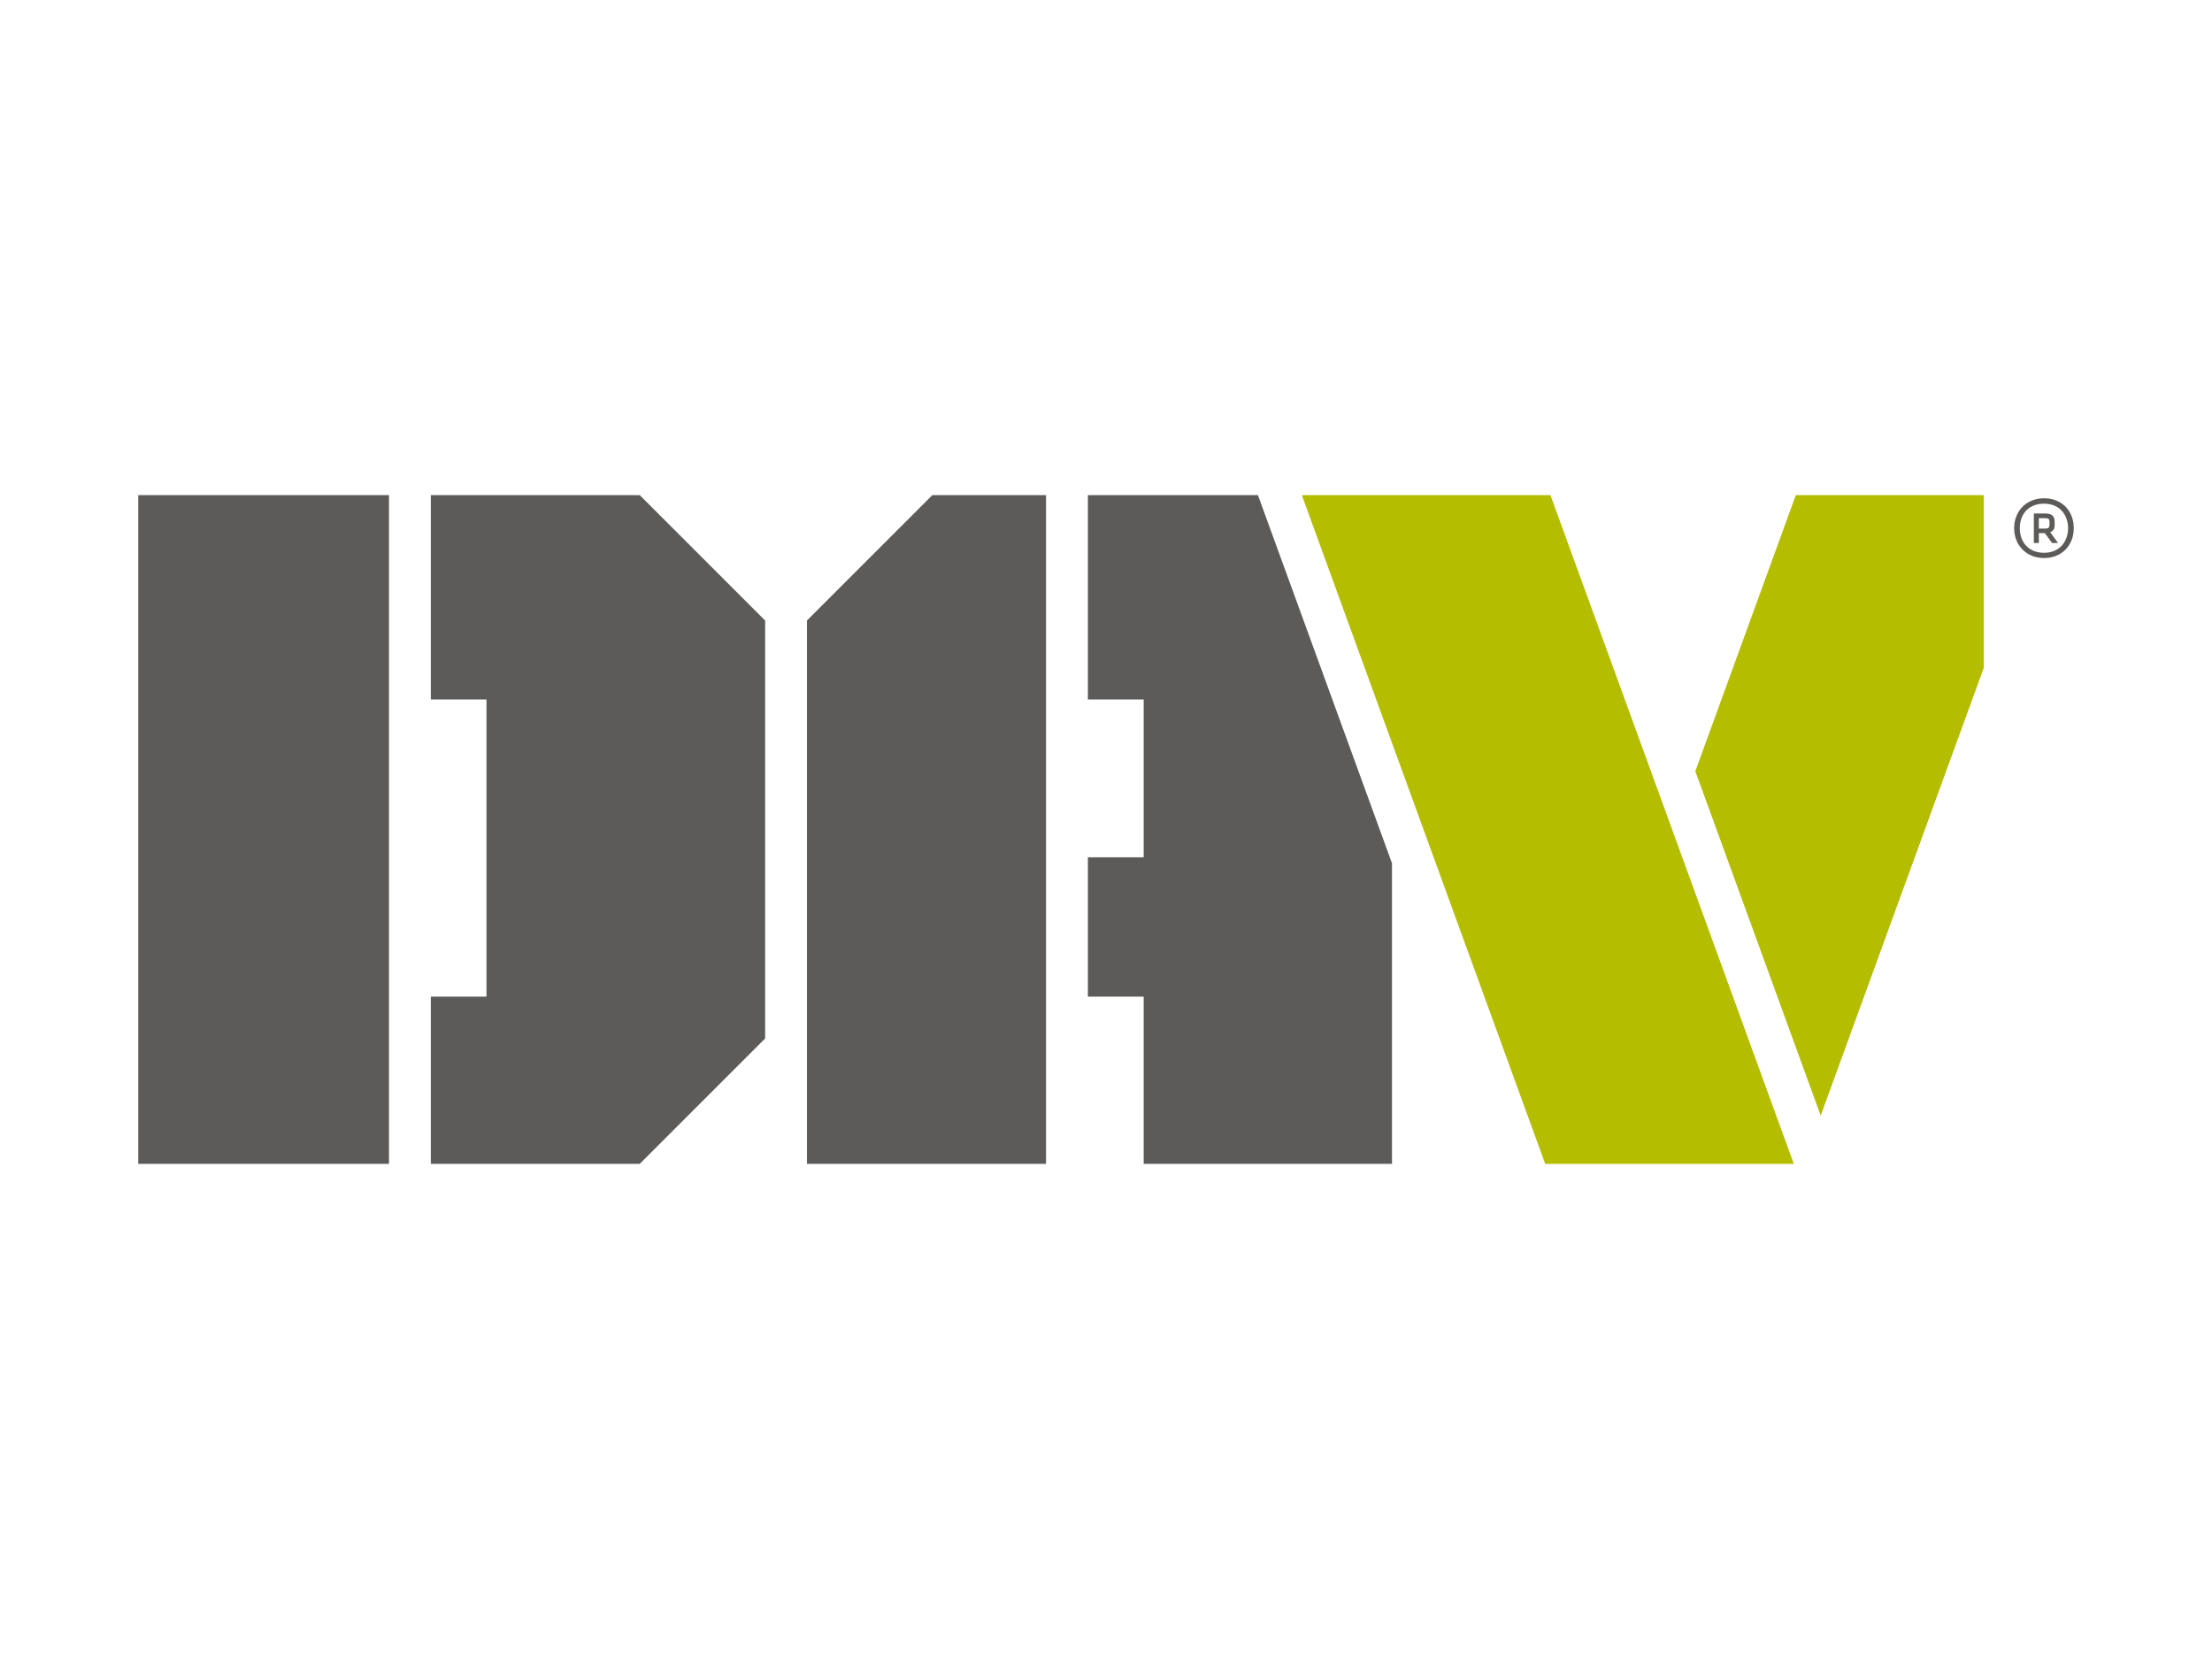
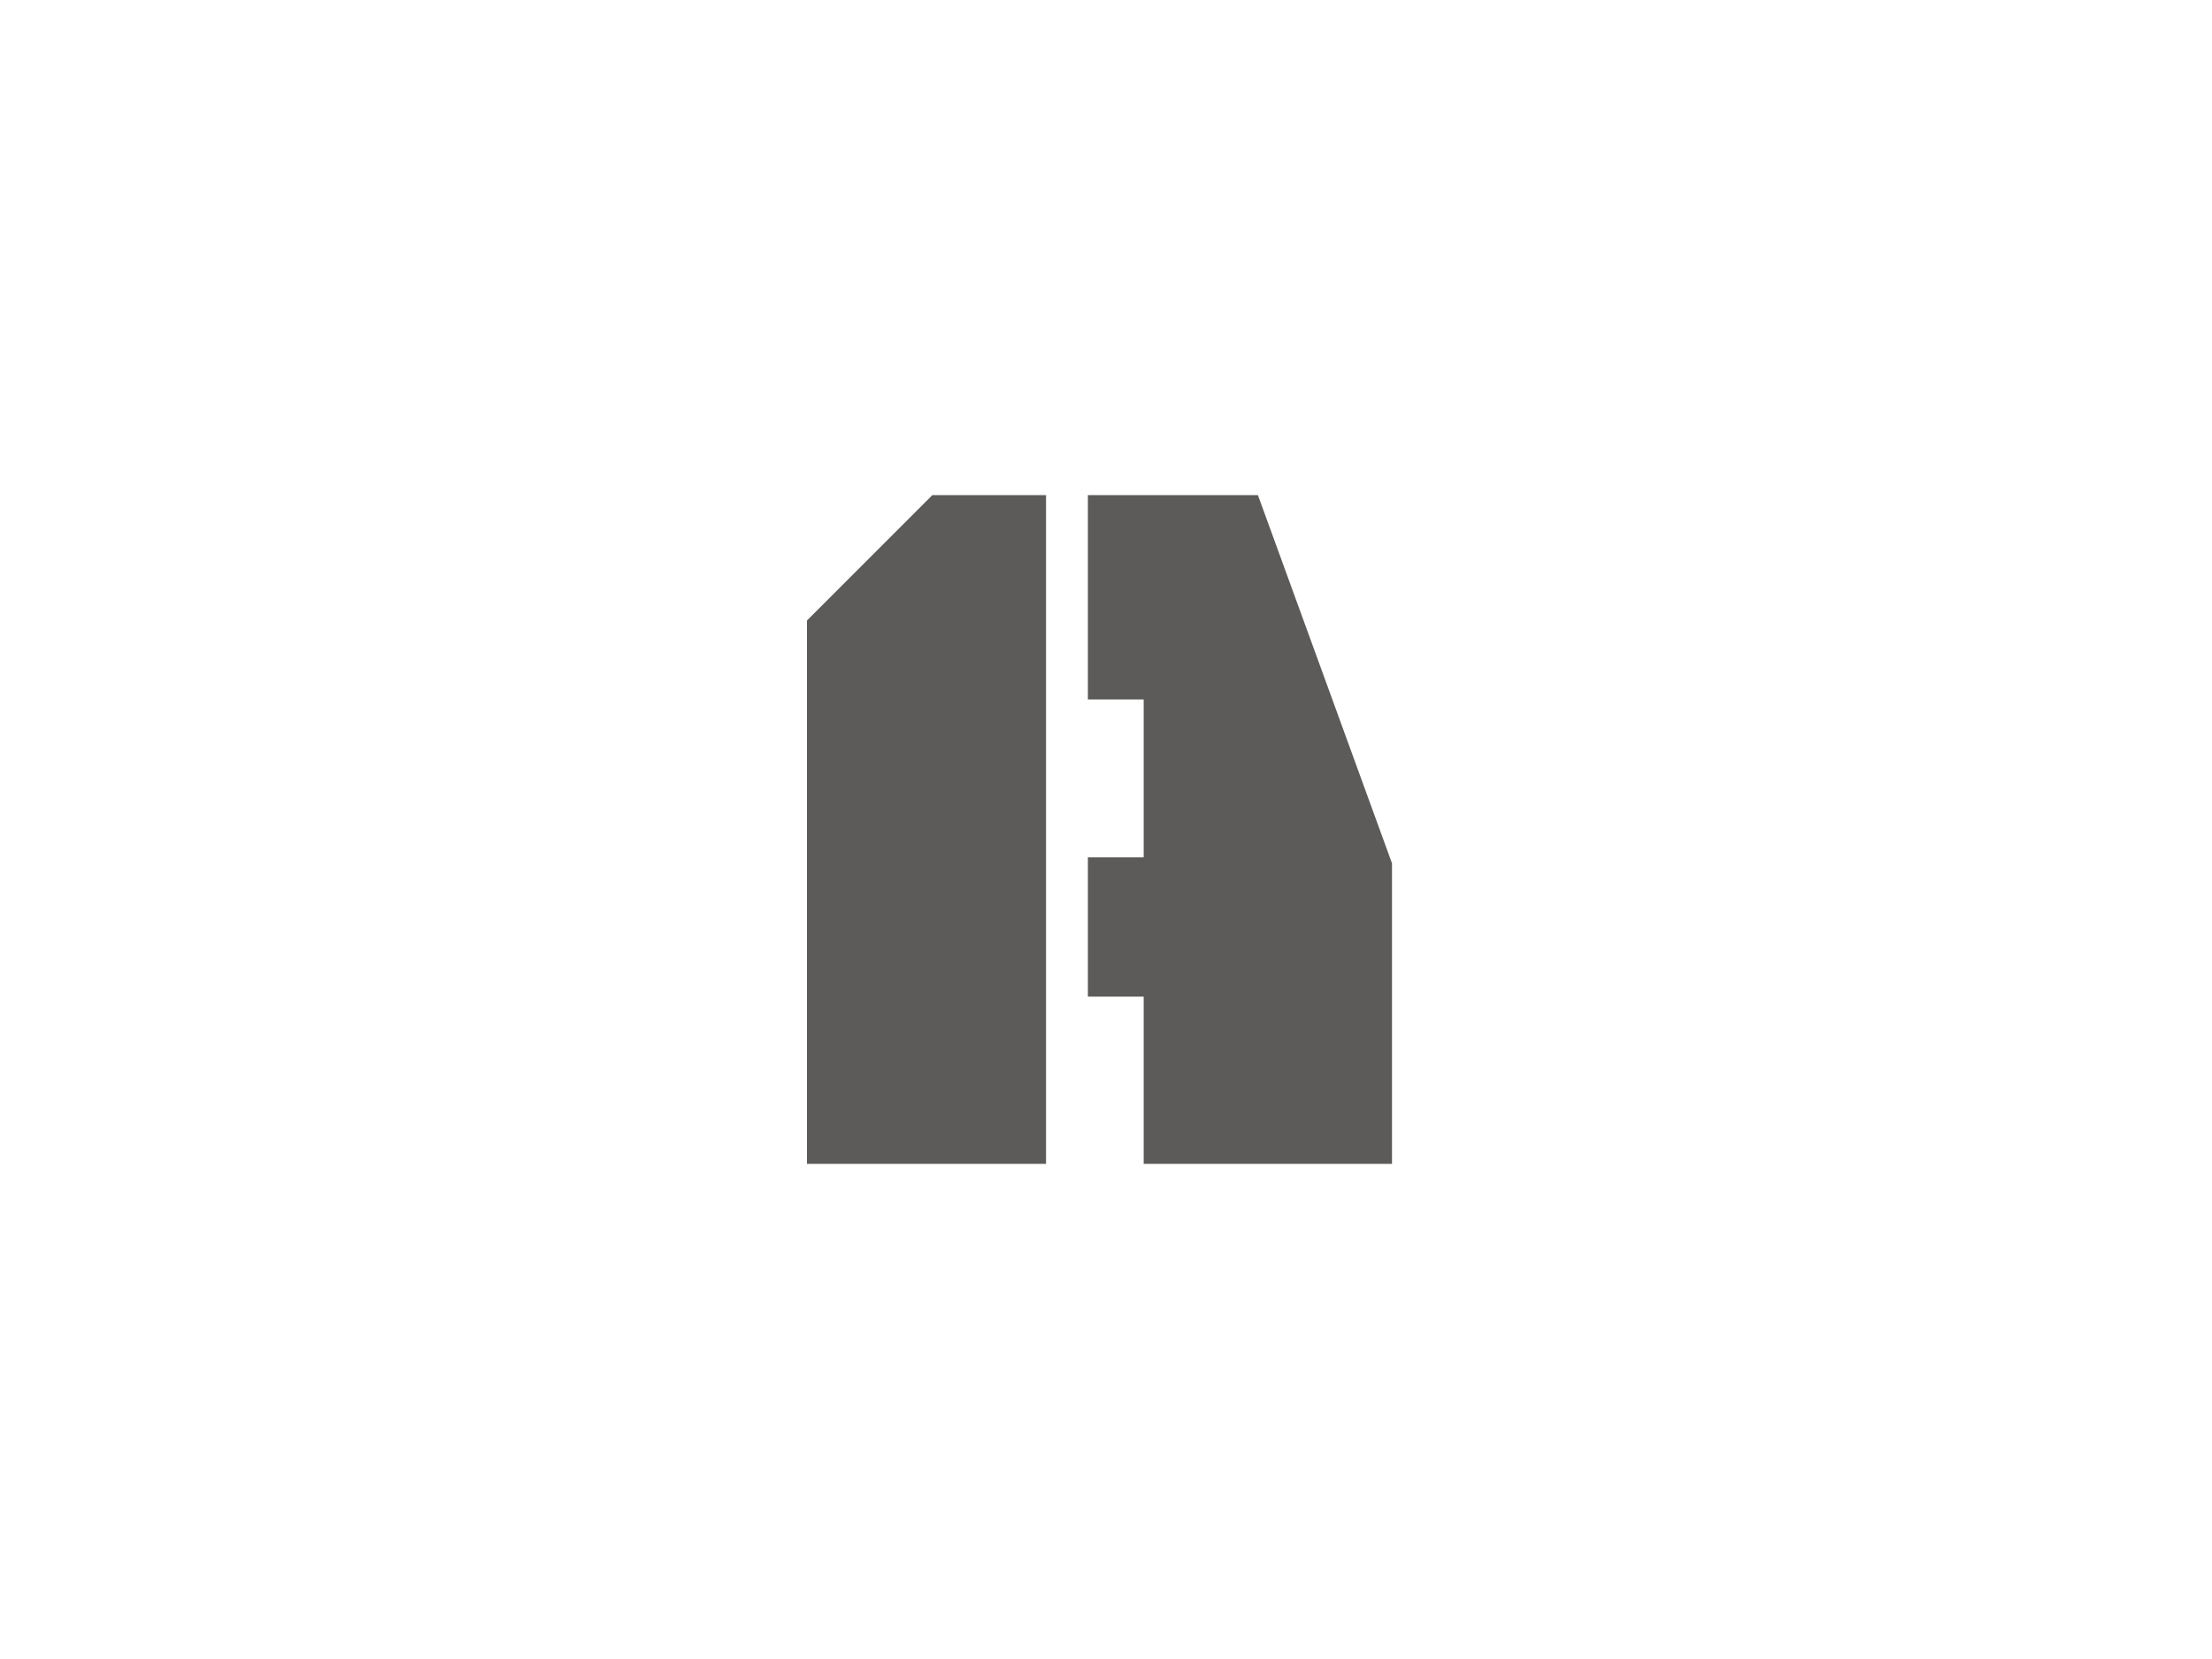
<svg xmlns="http://www.w3.org/2000/svg" width="128" height="96" viewBox="0 0 128 96" fill="none">
-   <path d="M8 67.348H22.51V28.652H8V67.348ZM24.931 28.652V40.477H28.151V57.672H24.931V67.348H37.02L44.276 60.093V35.907L37.02 28.652H24.931Z" fill="#5C5B59" />
  <path d="M53.95 28.652L46.695 35.907V67.348H60.53V28.652H53.95ZM62.951 28.652V40.477H66.18V49.61H62.951V57.672H66.18V67.348H80.55V49.956L72.792 28.652H62.951Z" fill="#5C5B59" />
-   <path d="M89.719 28.652H75.332L89.414 67.348H103.801L89.719 28.652ZM114.795 38.641V28.652H103.916L98.102 44.628L105.357 64.557L114.795 38.641Z" fill="#B4BD00" />
-   <path d="M118.894 30.406V30.167C118.894 29.879 118.737 29.714 118.358 29.714H117.691V31.419H117.98V30.851H118.326L118.745 31.419H119.091L118.638 30.801C118.844 30.702 118.894 30.571 118.894 30.406ZM118.597 30.389C118.597 30.513 118.54 30.587 118.35 30.587H117.98V29.986H118.35C118.523 29.986 118.597 30.027 118.597 30.192V30.389Z" fill="#5C5B59" />
-   <path d="M118.28 28.833C117.275 28.833 116.551 29.558 116.551 30.562C116.551 31.567 117.275 32.292 118.28 32.292C119.285 32.292 120.001 31.583 120.001 30.562C120.001 29.541 119.293 28.833 118.28 28.833ZM118.28 31.987C117.432 31.987 116.88 31.427 116.88 30.562C116.88 29.698 117.432 29.146 118.28 29.146C119.244 29.146 119.672 29.862 119.672 30.562C119.672 31.262 119.244 31.987 118.28 31.987Z" fill="#5C5B59" />
</svg>